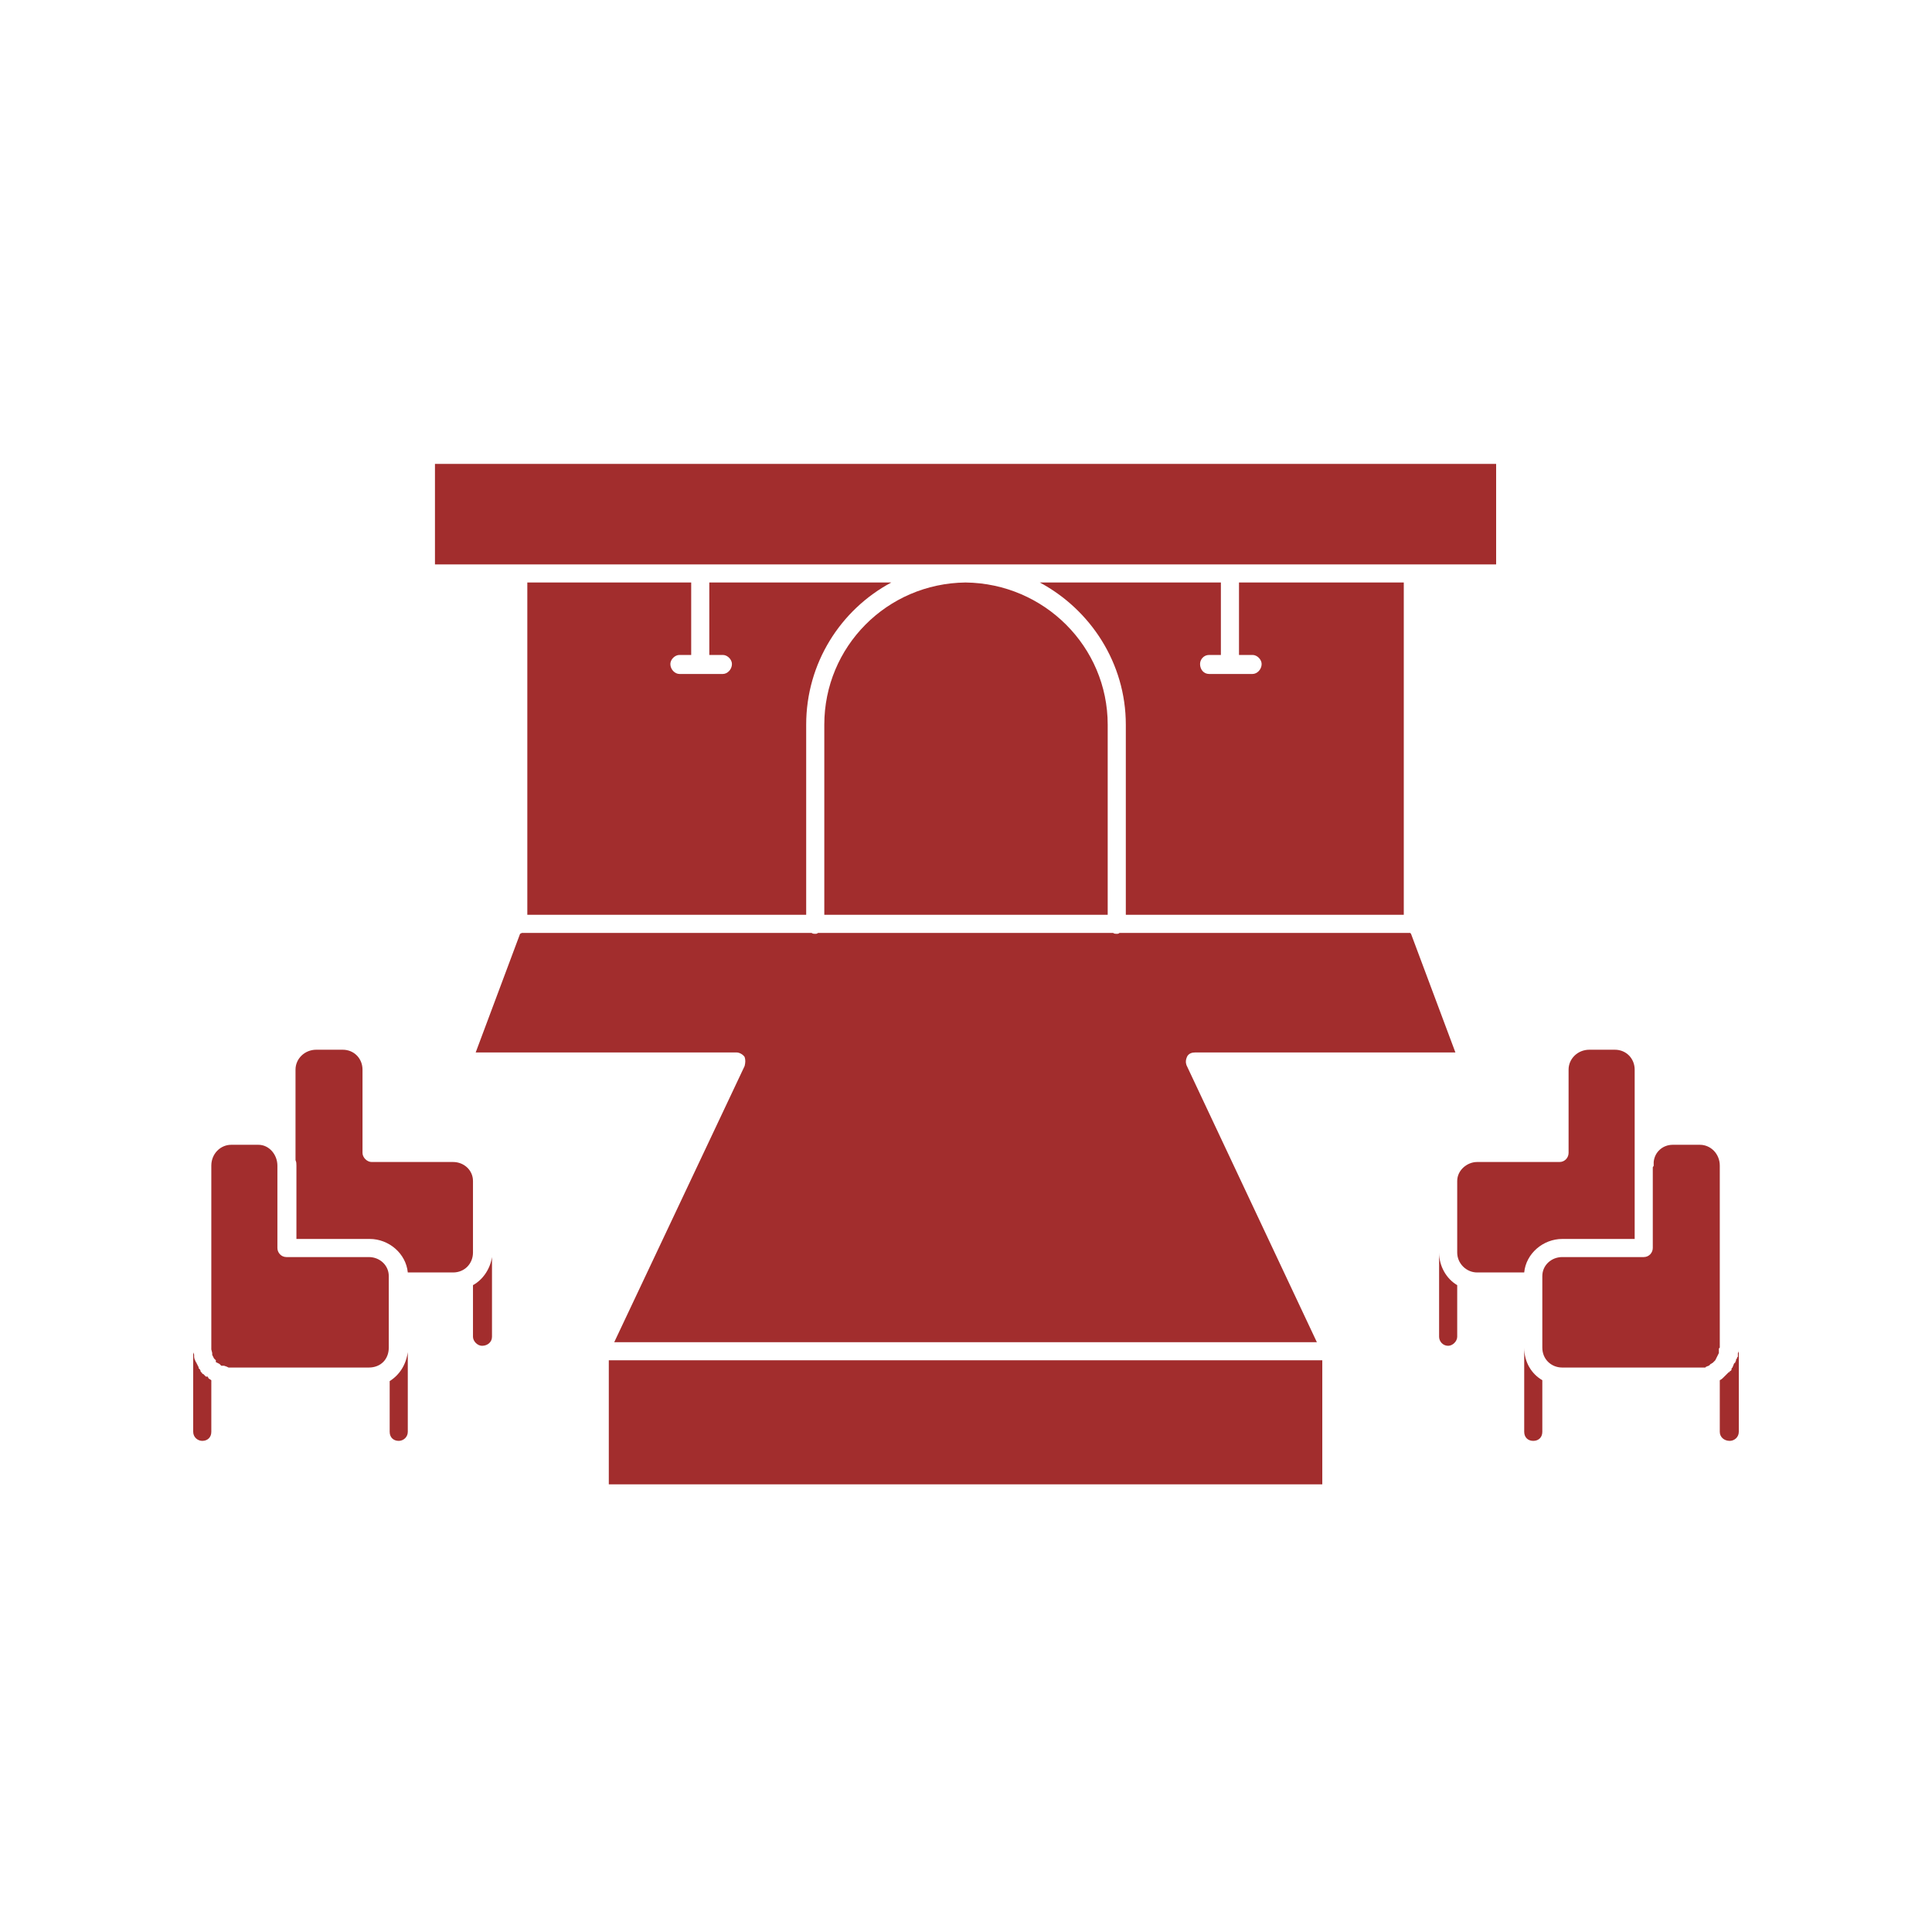
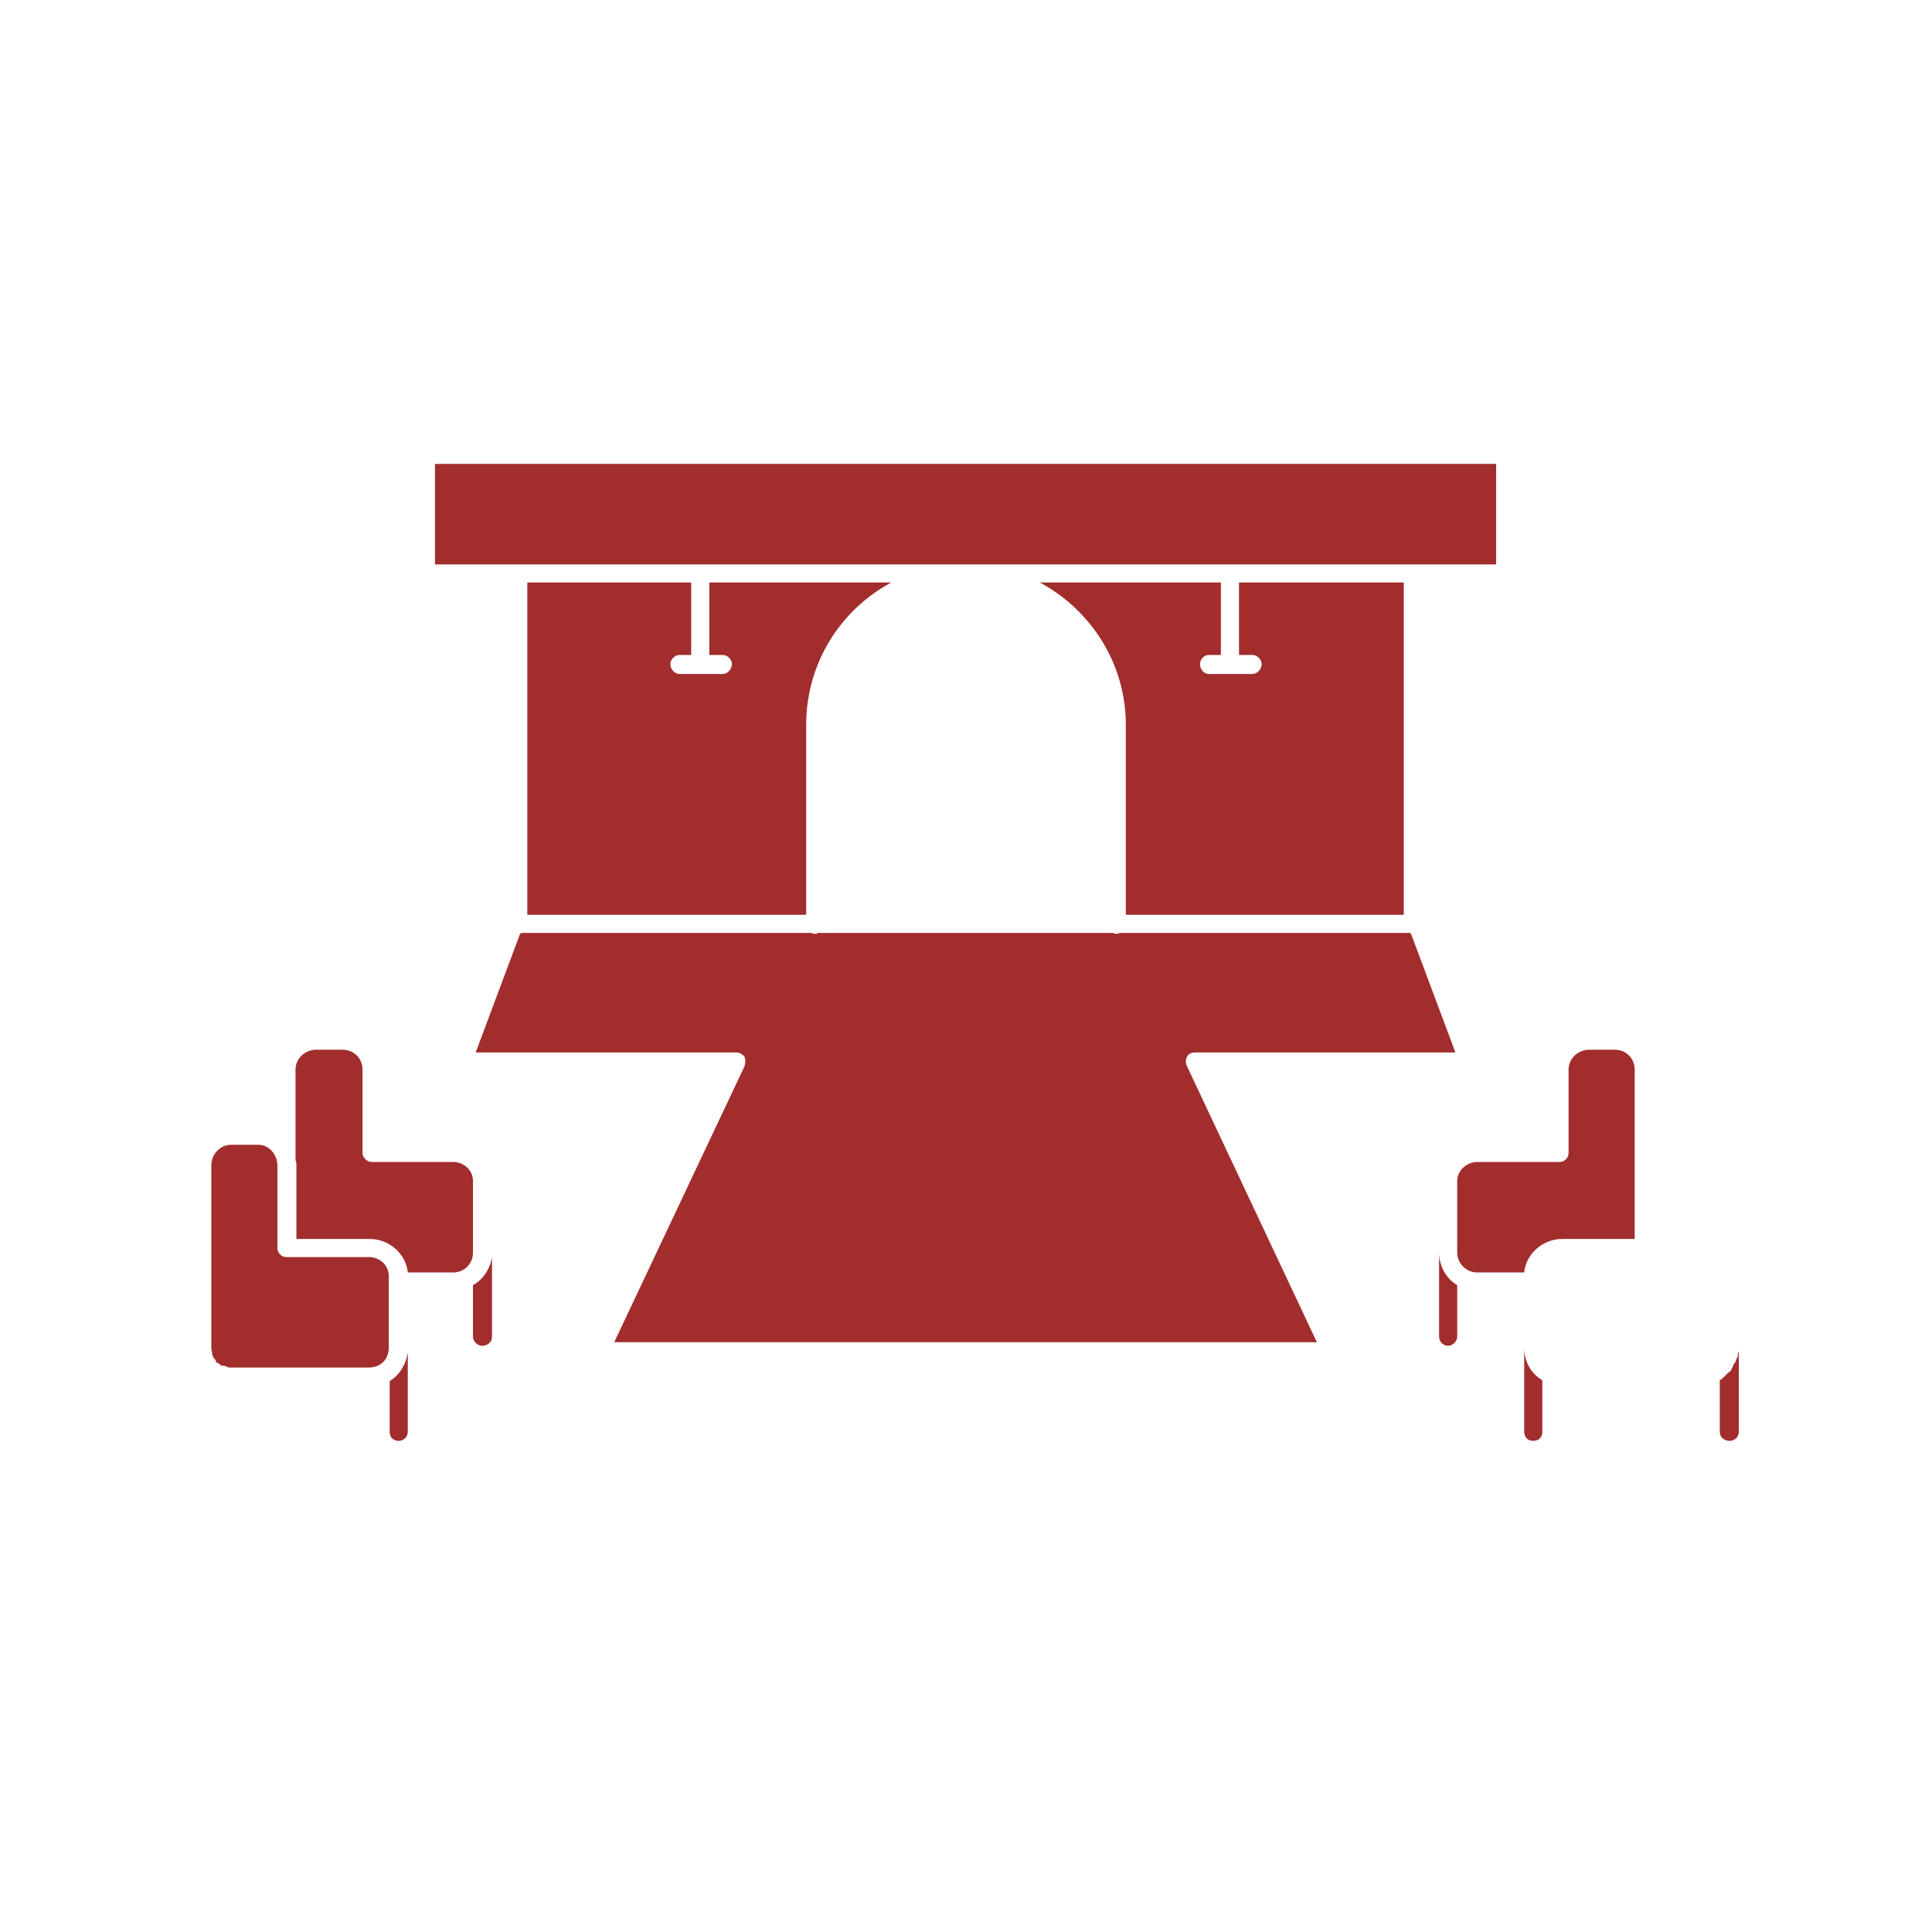
<svg xmlns="http://www.w3.org/2000/svg" width="500" zoomAndPan="magnify" viewBox="0 0 375 375" height="500" preserveAspectRatio="xMidYMid meet" version="1.0">
  <defs>
    <clipPath id="a72b2be238">
-       <path d="M 37.5 251 L 42 251 L 42 280 L 37.5 280 Z M 37.5 251 " clip-rule="nonzero" />
-     </clipPath>
+       </clipPath>
    <clipPath id="1a319d9286">
      <path d="M 333 262 L 337.5 262 L 337.5 280 L 333 280 Z M 333 262 " clip-rule="nonzero" />
    </clipPath>
  </defs>
  <path fill="#a22d2d" d="M 93.562 261.219 C 94.617 261.219 95.496 260.516 95.496 259.461 L 95.496 243.996 C 95.145 246.281 93.738 248.391 91.805 249.445 L 91.805 259.461 C 91.805 260.34 92.684 261.219 93.562 261.219 Z M 93.562 261.219 " fill-opacity="1" fill-rule="evenodd" />
  <path fill="#a22d2d" d="M 77.395 279.672 C 78.273 279.672 79.152 278.969 79.152 277.914 L 79.152 262.449 C 78.801 264.91 77.57 266.844 75.637 268.074 L 75.637 277.914 C 75.637 278.969 76.34 279.672 77.395 279.672 Z M 77.395 279.672 " fill-opacity="1" fill-rule="evenodd" />
  <g clip-path="url(#a72b2be238)">
    <path fill="#a22d2d" d="M 39.258 279.672 C 40.312 279.672 41.016 278.969 41.016 277.914 L 41.016 267.898 L 40.488 267.547 L 40.312 267.195 L 39.961 267.195 C 39.961 267.195 39.785 267.02 39.785 267.02 C 39.785 267.02 39.609 266.844 39.609 266.844 C 39.609 266.844 39.434 266.668 39.434 266.668 L 39.258 266.668 L 39.258 266.492 C 39.082 266.492 39.082 266.316 38.906 266.141 L 38.906 265.965 C 38.73 265.789 38.73 265.613 38.555 265.613 L 38.555 265.438 C 38.555 265.262 38.379 265.086 38.379 265.086 C 38.379 264.91 38.203 264.734 38.203 264.734 C 38.203 264.559 38.027 264.383 38.027 264.383 C 37.852 264.031 37.676 263.68 37.676 263.328 L 37.676 262.977 C 37.676 262.801 37.5 262.625 37.5 262.449 L 37.5 251.379 C 37.5 251.555 37.5 251.73 37.5 251.73 L 37.5 277.914 C 37.5 278.969 38.379 279.672 39.258 279.672 Z M 41.016 261.922 L 41.016 251.73 C 41.016 251.73 41.016 251.555 41.016 251.379 Z M 41.016 261.922 " fill-opacity="1" fill-rule="evenodd" />
  </g>
  <path fill="#a22d2d" d="M 281.086 261.219 C 281.965 261.219 282.844 260.34 282.844 259.461 L 282.844 249.445 C 280.734 248.215 279.328 245.754 279.328 243.117 L 279.328 259.461 C 279.328 260.34 280.031 261.219 281.086 261.219 Z M 281.086 261.219 " fill-opacity="1" fill-rule="evenodd" />
  <path fill="#a22d2d" d="M 297.605 279.672 C 298.66 279.672 299.363 278.969 299.363 277.914 L 299.363 267.898 C 297.254 266.668 295.848 264.383 295.848 261.57 L 295.848 277.914 C 295.848 278.969 296.551 279.672 297.605 279.672 Z M 297.605 279.672 " fill-opacity="1" fill-rule="evenodd" />
  <g clip-path="url(#1a319d9286)">
    <path fill="#a22d2d" d="M 335.742 279.672 C 336.621 279.672 337.5 278.969 337.5 277.914 L 337.5 262.098 C 337.5 262.273 337.5 262.449 337.324 262.625 L 337.324 263.328 C 337.324 263.328 337.148 263.504 337.148 263.504 L 337.148 263.68 L 336.973 263.855 C 336.973 264.031 336.973 264.207 336.797 264.383 L 336.797 264.559 L 336.621 264.559 L 336.27 265.438 L 336.094 265.613 L 336.094 265.789 C 336.094 265.965 335.918 266.141 335.742 266.141 L 335.742 266.316 C 335.742 266.316 335.742 266.316 335.566 266.316 L 334.688 267.195 C 334.512 267.371 334.512 267.371 334.512 267.371 C 334.336 267.547 334.16 267.723 333.809 267.898 L 333.809 277.914 C 333.809 278.969 334.688 279.672 335.742 279.672 Z M 335.742 279.672 " fill-opacity="1" fill-rule="evenodd" />
  </g>
  <path fill="#a22d2d" d="M 75.461 261.57 L 75.461 247.688 C 75.461 245.578 73.703 243.996 71.594 243.996 L 55.602 243.996 C 54.547 243.996 53.844 243.117 53.844 242.238 L 53.844 226.246 C 53.844 224.137 52.262 222.203 50.152 222.203 L 44.883 222.203 C 42.773 222.203 41.016 223.961 41.016 226.246 L 41.016 251.379 C 41.016 251.555 41.016 251.73 41.016 251.73 L 41.016 261.922 L 41.191 262.625 L 41.191 262.977 L 41.543 263.68 L 41.895 264.031 L 41.895 264.383 L 42.598 264.734 L 42.949 265.086 L 43.477 265.086 L 44.004 265.262 L 44.355 265.438 C 44.531 265.438 44.707 265.438 44.707 265.438 L 71.594 265.438 C 73.879 265.438 75.461 263.855 75.461 261.57 Z M 75.461 261.57 " fill-opacity="1" fill-rule="evenodd" />
  <path fill="#a22d2d" d="M 71.77 240.48 C 75.461 240.48 78.801 243.293 79.152 246.984 L 87.938 246.984 C 90.223 246.984 91.805 245.227 91.805 243.117 L 91.805 229.234 C 91.805 227.125 90.047 225.543 87.938 225.543 L 72.121 225.543 C 71.242 225.543 70.363 224.664 70.363 223.785 L 70.363 207.617 C 70.363 205.508 68.781 203.75 66.5 203.75 L 61.402 203.75 C 59.117 203.75 57.359 205.508 57.359 207.617 L 57.359 225.191 C 57.535 225.543 57.535 225.895 57.535 226.246 L 57.535 240.48 Z M 71.77 240.48 " fill-opacity="1" fill-rule="evenodd" />
  <path fill="#a22d2d" d="M 144.531 206.914 L 119.223 260.516 L 255.602 260.516 L 230.293 206.738 C 230.117 206.211 230.117 205.684 230.469 204.98 C 230.82 204.453 231.348 204.277 232.051 204.277 L 282.492 204.277 L 273.879 181.254 L 273.703 181.078 L 217.289 181.078 C 217.113 181.254 216.938 181.254 216.762 181.254 C 216.586 181.254 216.234 181.254 216.059 181.078 L 158.766 181.078 C 158.59 181.254 158.414 181.254 158.238 181.254 C 158.062 181.254 157.711 181.254 157.535 181.078 L 101.297 181.078 L 100.945 181.254 L 92.332 204.277 L 142.949 204.277 C 143.477 204.277 144.18 204.629 144.531 205.156 C 144.707 205.684 144.707 206.211 144.531 206.914 Z M 144.531 206.914 " fill-opacity="1" fill-rule="evenodd" />
-   <path fill="#a22d2d" d="M 118.168 264.031 L 256.656 264.031 L 256.656 288.109 L 118.168 288.109 Z M 118.168 264.031 " fill-opacity="1" fill-rule="evenodd" />
-   <path fill="#a22d2d" d="M 159.996 177.562 L 215.004 177.562 L 215.004 140.656 C 215.004 125.543 202.703 113.238 187.414 113.062 C 172.121 113.238 159.996 125.543 159.996 140.656 Z M 159.996 177.562 " fill-opacity="1" fill-rule="evenodd" />
  <path fill="#a22d2d" d="M 156.48 177.562 L 156.48 140.656 C 156.48 128.707 163.16 118.336 173 113.062 L 137.676 113.062 L 137.676 127.125 L 140.312 127.125 C 141.191 127.125 142.07 128.004 142.07 128.883 C 142.07 129.938 141.191 130.816 140.312 130.816 L 131.875 130.816 C 130.996 130.816 130.117 129.938 130.117 128.883 C 130.117 128.004 130.996 127.125 131.875 127.125 L 134.16 127.125 L 134.16 113.062 L 102.352 113.062 L 102.352 177.562 Z M 156.48 177.562 " fill-opacity="1" fill-rule="evenodd" />
  <path fill="#a22d2d" d="M 218.52 140.656 L 218.52 177.562 L 272.473 177.562 L 272.473 113.062 L 240.488 113.062 L 240.488 127.125 L 243.125 127.125 C 244.004 127.125 244.883 128.004 244.883 128.883 C 244.883 129.938 244.004 130.816 243.125 130.816 L 234.688 130.816 C 233.633 130.816 232.93 129.938 232.93 128.883 C 232.93 128.004 233.633 127.125 234.688 127.125 L 236.973 127.125 L 236.973 113.062 L 201.824 113.062 C 211.664 118.336 218.52 128.707 218.52 140.656 Z M 218.52 140.656 " fill-opacity="1" fill-rule="evenodd" />
  <path fill="#a22d2d" d="M 187.414 109.551 L 290.398 109.551 L 290.398 90.043 L 84.426 90.043 L 84.426 109.551 Z M 187.414 109.551 " fill-opacity="1" fill-rule="evenodd" />
-   <path fill="#a22d2d" d="M 319.047 243.996 L 303.23 243.996 C 301.121 243.996 299.363 245.578 299.363 247.688 L 299.363 261.57 C 299.363 263.855 301.121 265.438 303.23 265.438 L 330.996 265.438 L 331.172 265.262 C 331.348 265.262 331.523 265.086 331.699 265.086 L 332.051 264.734 C 332.227 264.734 332.227 264.559 332.402 264.559 L 332.93 264.031 C 333.105 263.68 333.281 263.328 333.457 262.977 L 333.633 262.625 C 333.633 262.449 333.633 262.273 333.633 262.098 C 333.633 261.922 333.633 261.922 333.633 261.746 L 333.809 261.57 L 333.809 226.246 C 333.809 223.961 332.051 222.203 329.941 222.203 L 324.672 222.203 C 322.738 222.203 321.156 223.609 320.98 225.543 L 320.98 226.246 C 320.98 226.422 320.805 226.422 320.805 226.598 L 320.805 242.238 C 320.805 243.117 320.102 243.996 319.047 243.996 Z M 319.047 243.996 " fill-opacity="1" fill-rule="evenodd" />
  <path fill="#a22d2d" d="M 303.23 240.48 L 317.289 240.48 L 317.289 207.617 C 317.289 205.508 315.707 203.75 313.422 203.75 L 308.5 203.75 C 306.219 203.75 304.461 205.508 304.461 207.617 L 304.461 223.785 C 304.461 224.664 303.758 225.543 302.703 225.543 L 286.711 225.543 C 284.777 225.543 282.844 227.125 282.844 229.234 L 282.844 243.117 C 282.844 245.227 284.602 246.984 286.711 246.984 L 295.848 246.984 C 296.199 243.293 299.539 240.48 303.23 240.48 Z M 303.23 240.48 " fill-opacity="1" fill-rule="evenodd" />
</svg>